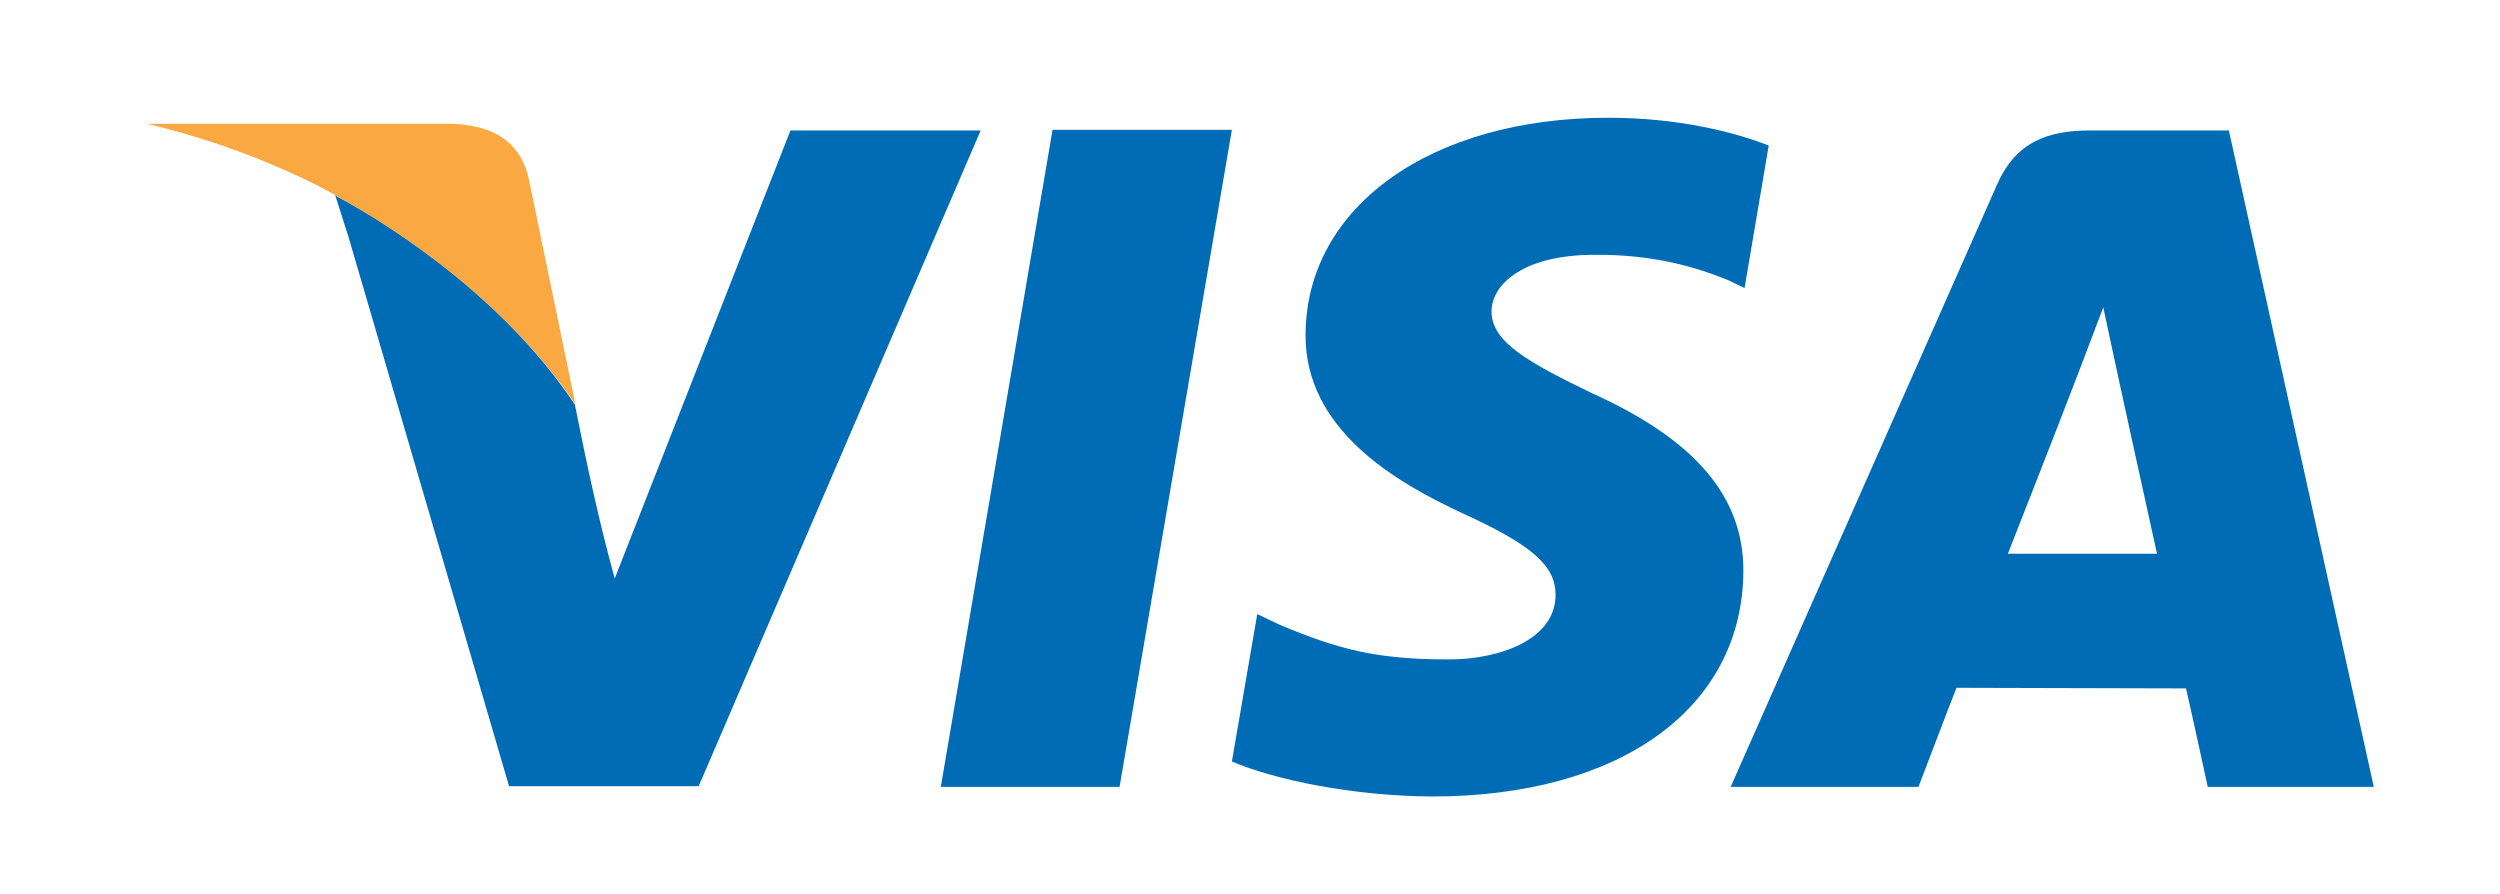
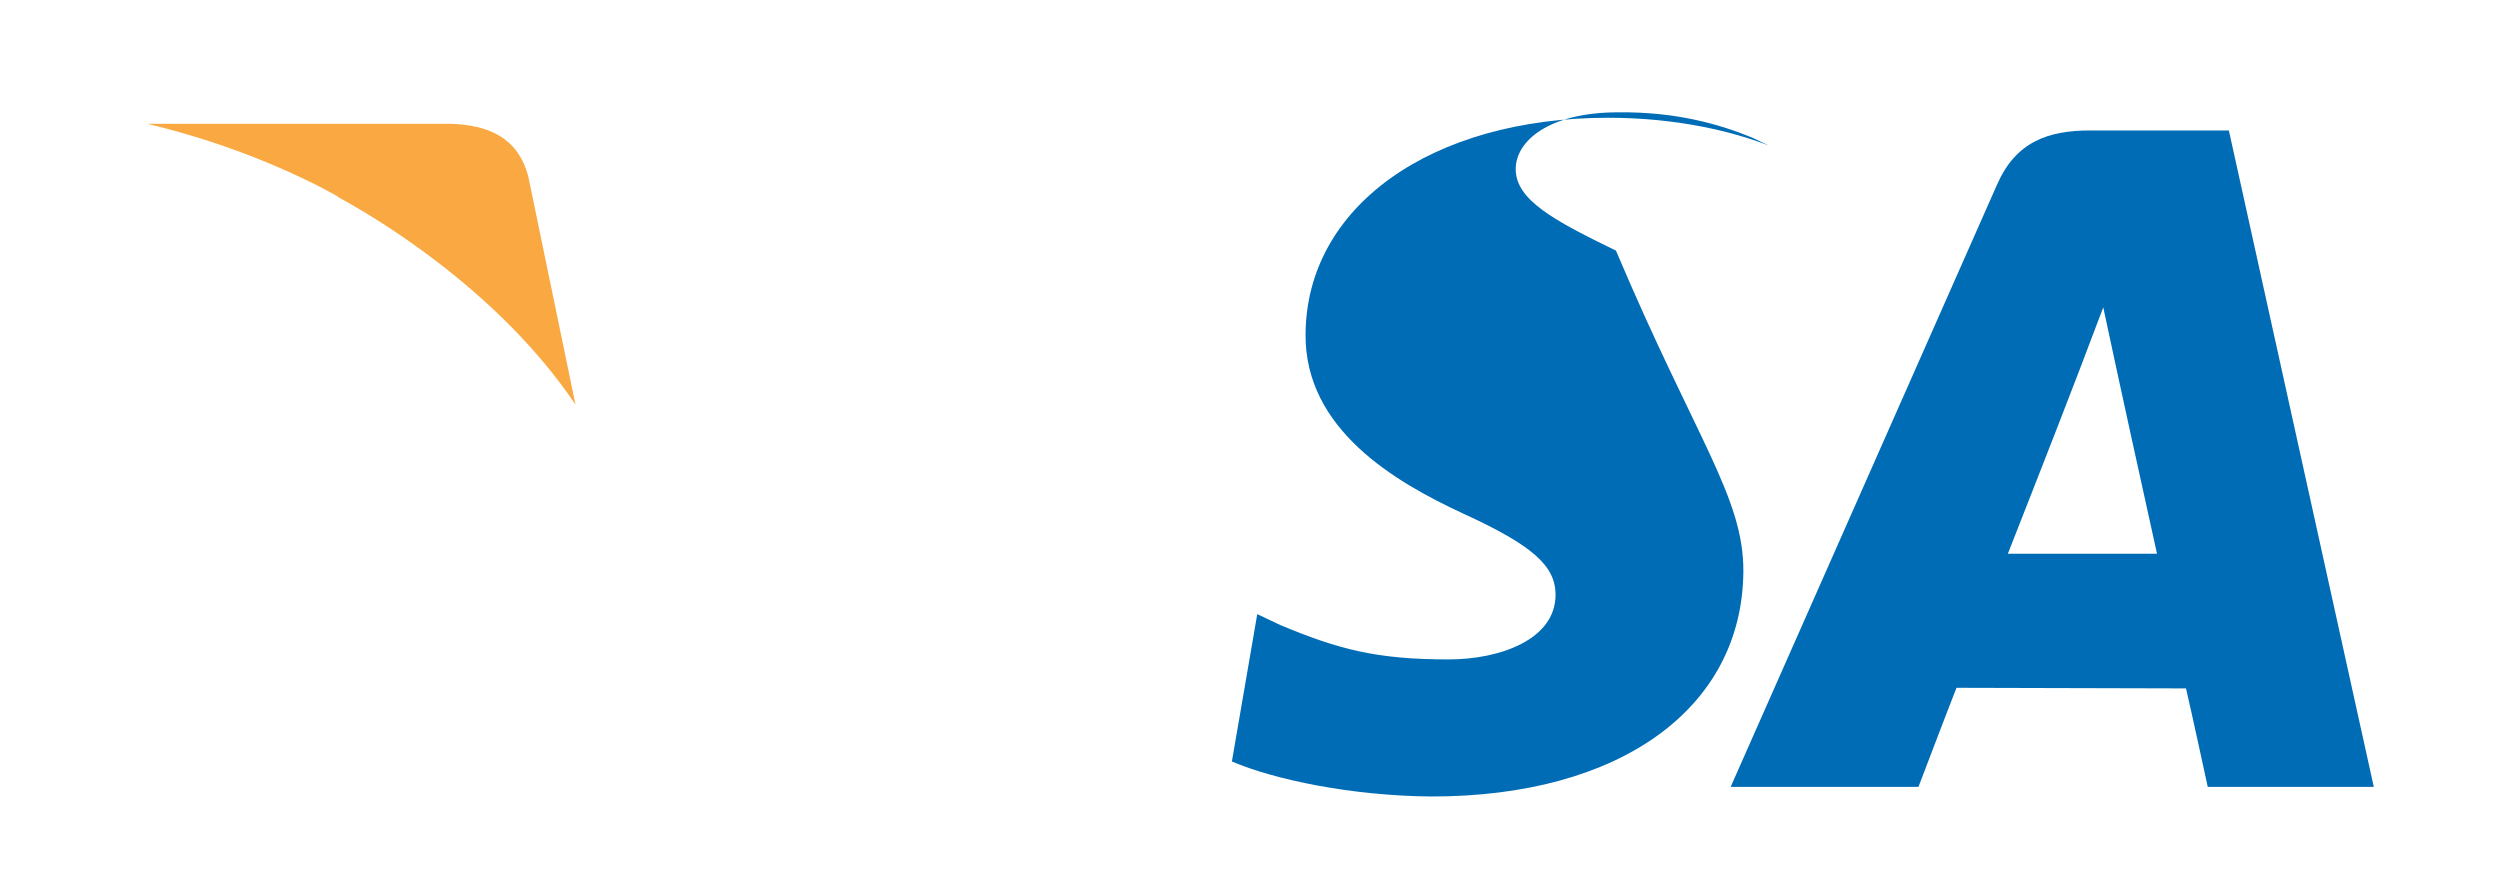
<svg xmlns="http://www.w3.org/2000/svg" id="Слой_1" x="0px" y="0px" viewBox="0 0 414 148" style="enable-background:new 0 0 414 148;" xml:space="preserve">
  <style type="text/css"> .st0{fill:#006CB5;} .st1{fill:#FAA841;} </style>
  <g id="Layer_x0020_1">
    <g id="_380519952">
-       <path id="_380520792" class="st0" d="M162.4,21.6l-46.7,108.6l-31.4,0l-26.6-91l-2.2-6.9l0.2,0.1l0.3,0.2l-0.3-0.1l0,0 c0.1,0.1,0.3,0.2,0.4,0.2c4.8,2.5,26,14.6,39.1,34.3c2,10,3.9,19,6.6,28.8l29.1-74.2L162.4,21.6L162.4,21.6z" />
-       <path id="_380520192" class="st0" d="M288.7,94.7c-0.2,22.6-20.4,37.2-51.6,37.2c-13.3-0.1-26.1-2.8-33.1-5.8l4.2-24.4l3.8,1.8 c9.8,4.1,16.1,5.7,27.9,5.7c8.5,0,17.7-3.3,17.7-10.7c0-4.8-3.8-8.2-15.4-13.5c-11.2-5.2-26.1-13.9-26-29.6 c0.1-21.2,20.8-35.9,50.1-35.9c11.5,0,20.7,2.3,26.6,4.6l-4,23.6l-2.7-1.3c-5.4-2.2-12.5-4.3-22.2-4.2c-11.6,0-17,4.8-17,9.4 c0,5.1,6.3,8.5,16.6,13.5C280.9,72.9,288.8,82.4,288.7,94.7L288.7,94.7z" />
+       <path id="_380520192" class="st0" d="M288.7,94.7c-0.2,22.6-20.4,37.2-51.6,37.2c-13.3-0.1-26.1-2.8-33.1-5.8l4.2-24.4l3.8,1.8 c9.8,4.1,16.1,5.7,27.9,5.7c8.5,0,17.7-3.3,17.7-10.7c0-4.8-3.8-8.2-15.4-13.5c-11.2-5.2-26.1-13.9-26-29.6 c0.1-21.2,20.8-35.9,50.1-35.9c11.5,0,20.7,2.3,26.6,4.6l-2.7-1.3c-5.4-2.2-12.5-4.3-22.2-4.2c-11.6,0-17,4.8-17,9.4 c0,5.1,6.3,8.5,16.6,13.5C280.9,72.9,288.8,82.4,288.7,94.7L288.7,94.7z" />
      <path id="_380520096" class="st0" d="M369.1,21.6h-22.9c-7.1,0-12.4,1.9-15.5,9l-44.1,99.7h31.1c0,0,5.1-13.4,6.3-16.4 c3.4,0,33.7,0.1,38,0.1c0.9,3.8,3.6,16.3,3.6,16.3h27.5L369.1,21.6L369.1,21.6z M332.5,91.7c5.3-13.5,10.7-27.2,15.8-40.8 c2.9,13.6,5.9,27.2,8.9,40.8H332.5L332.5,91.7z" />
-       <polygon id="_380520432" class="st0" points="174.3,21.5 204,21.5 185.4,130.3 155.8,130.3 " />
      <path id="_380520408" class="st1" d="M24.4,20.5l50.2,0c6.2,0.2,11.2,2.2,12.9,8.8L95.3,67C82.1,47.4,60.9,35.3,56.1,32.7 c-0.1-0.1-0.3-0.2-0.4-0.2l0,0l0.3,0.1l-0.3-0.2c-0.8-0.4-1.6-0.9-2.4-1.3C44.5,26.6,34.8,23,24.4,20.5L24.4,20.5z" />
    </g>
  </g>
</svg>